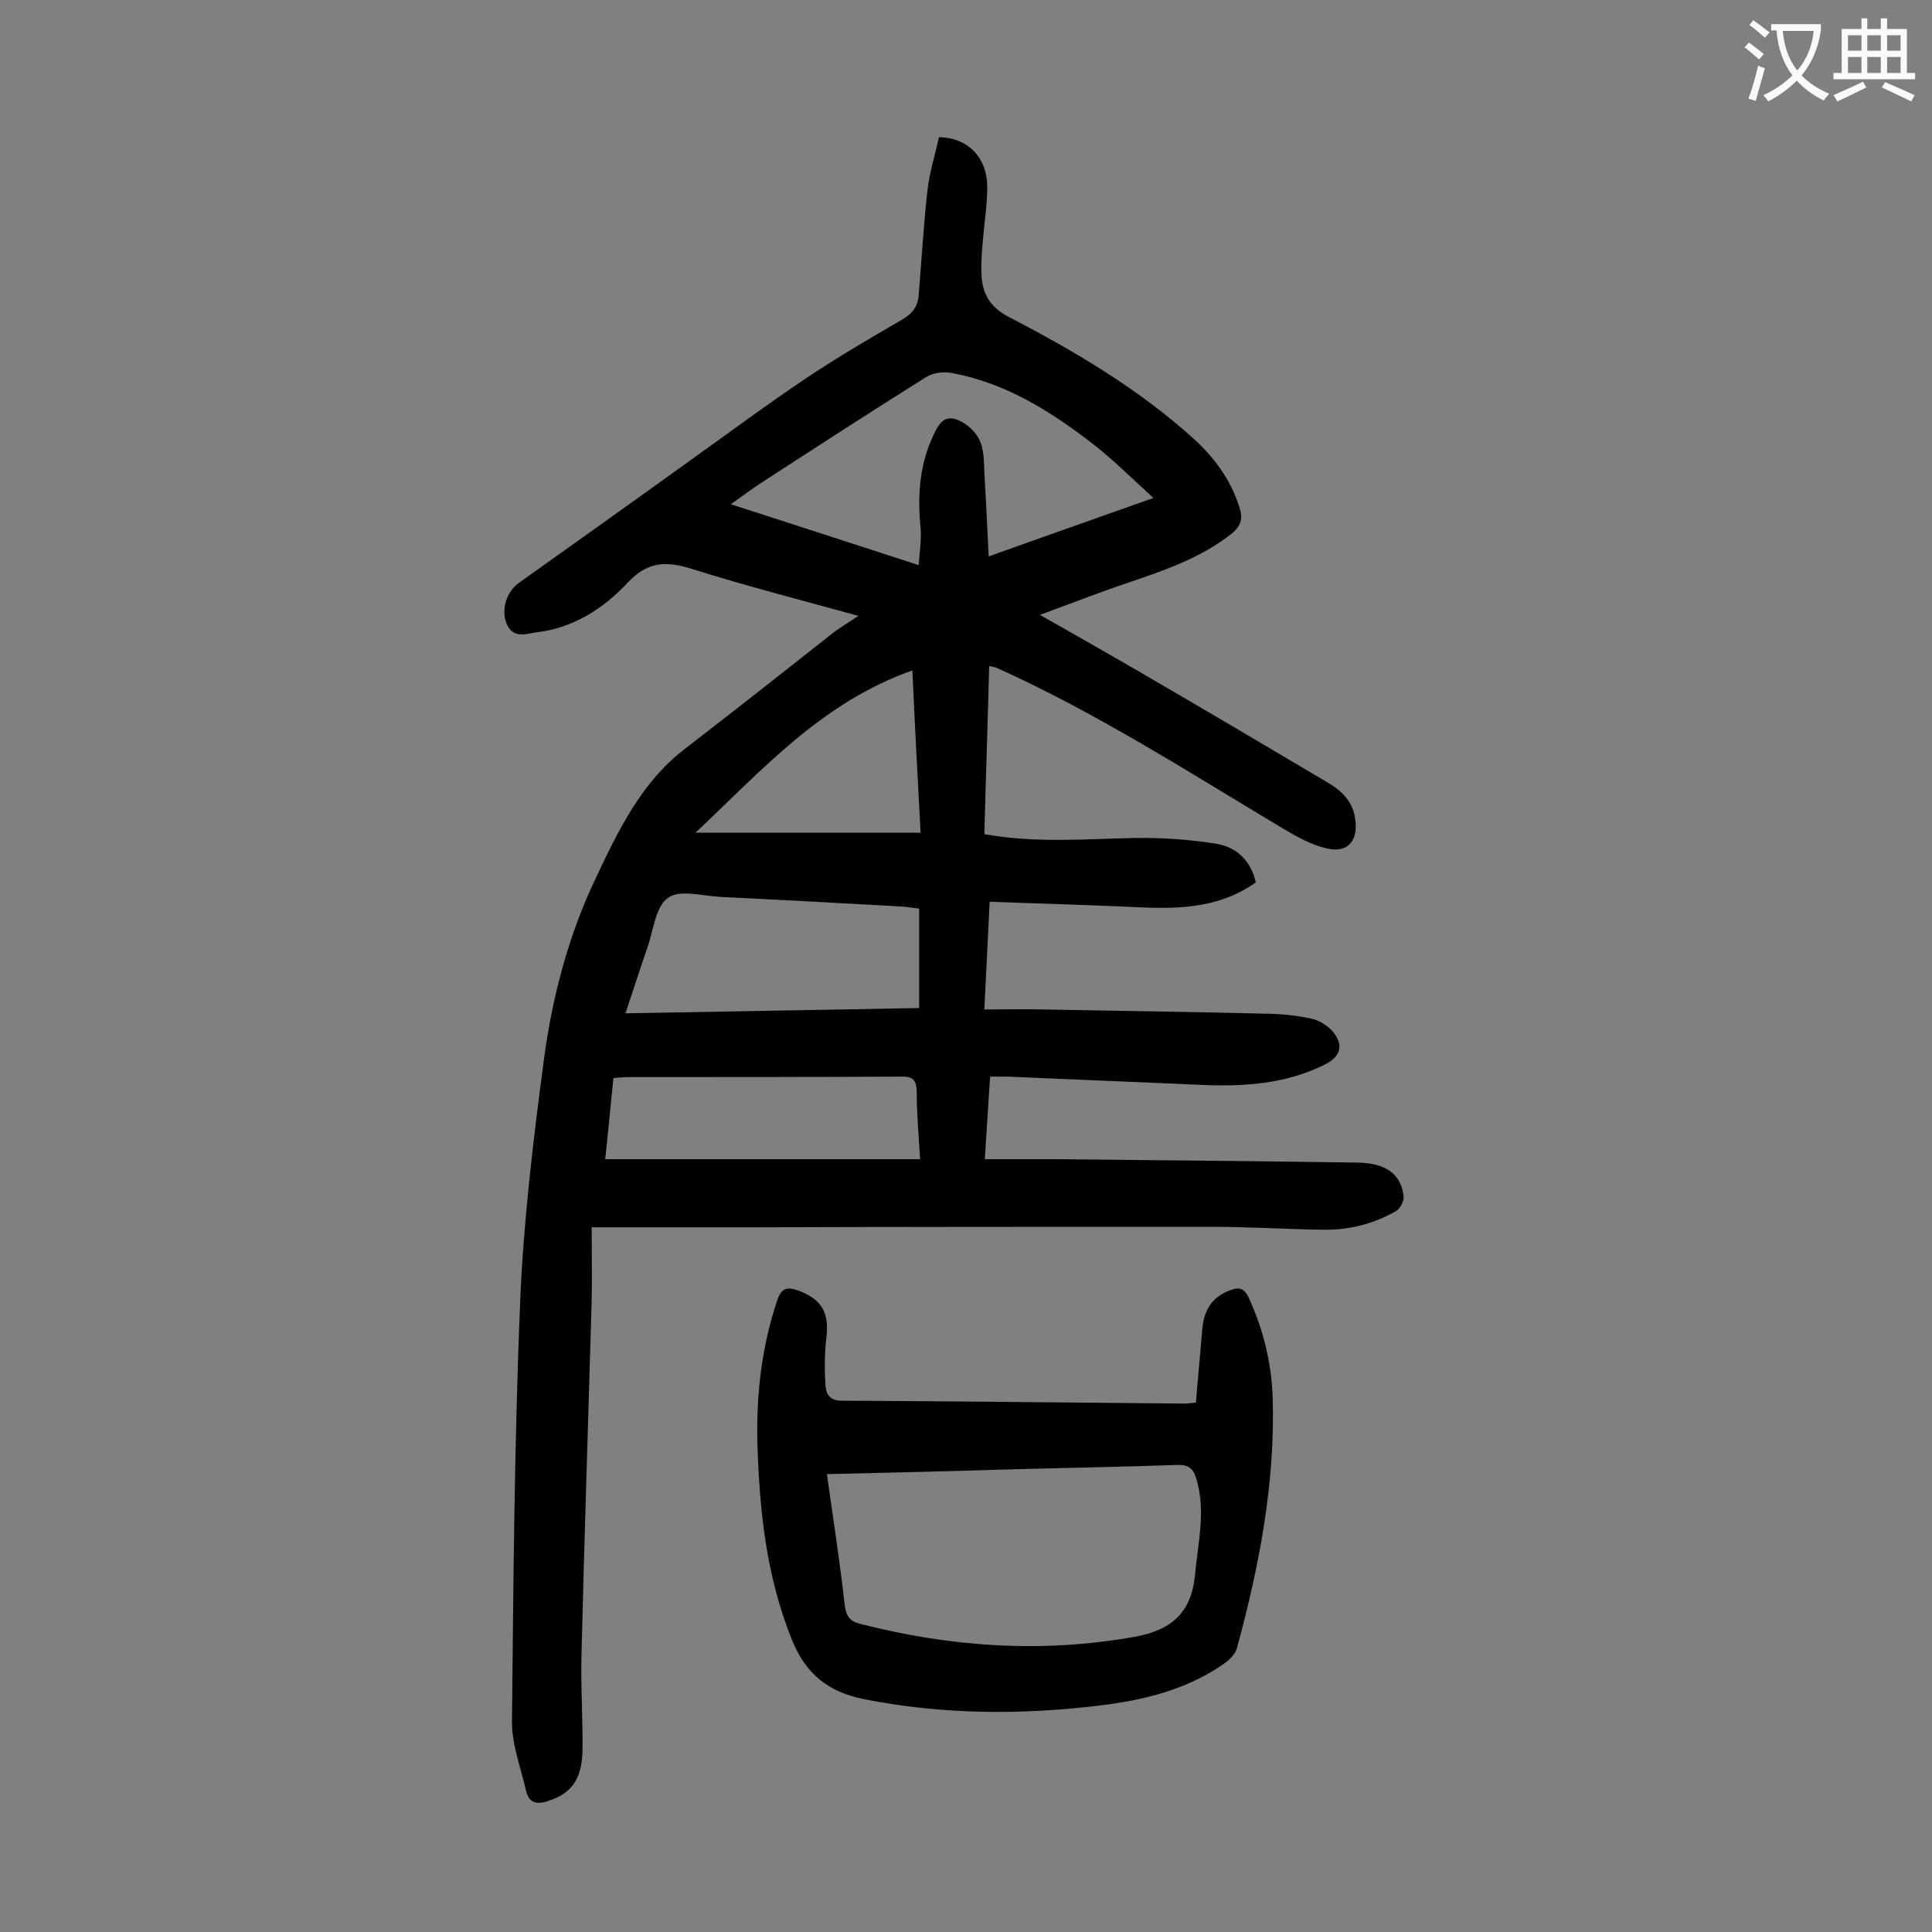
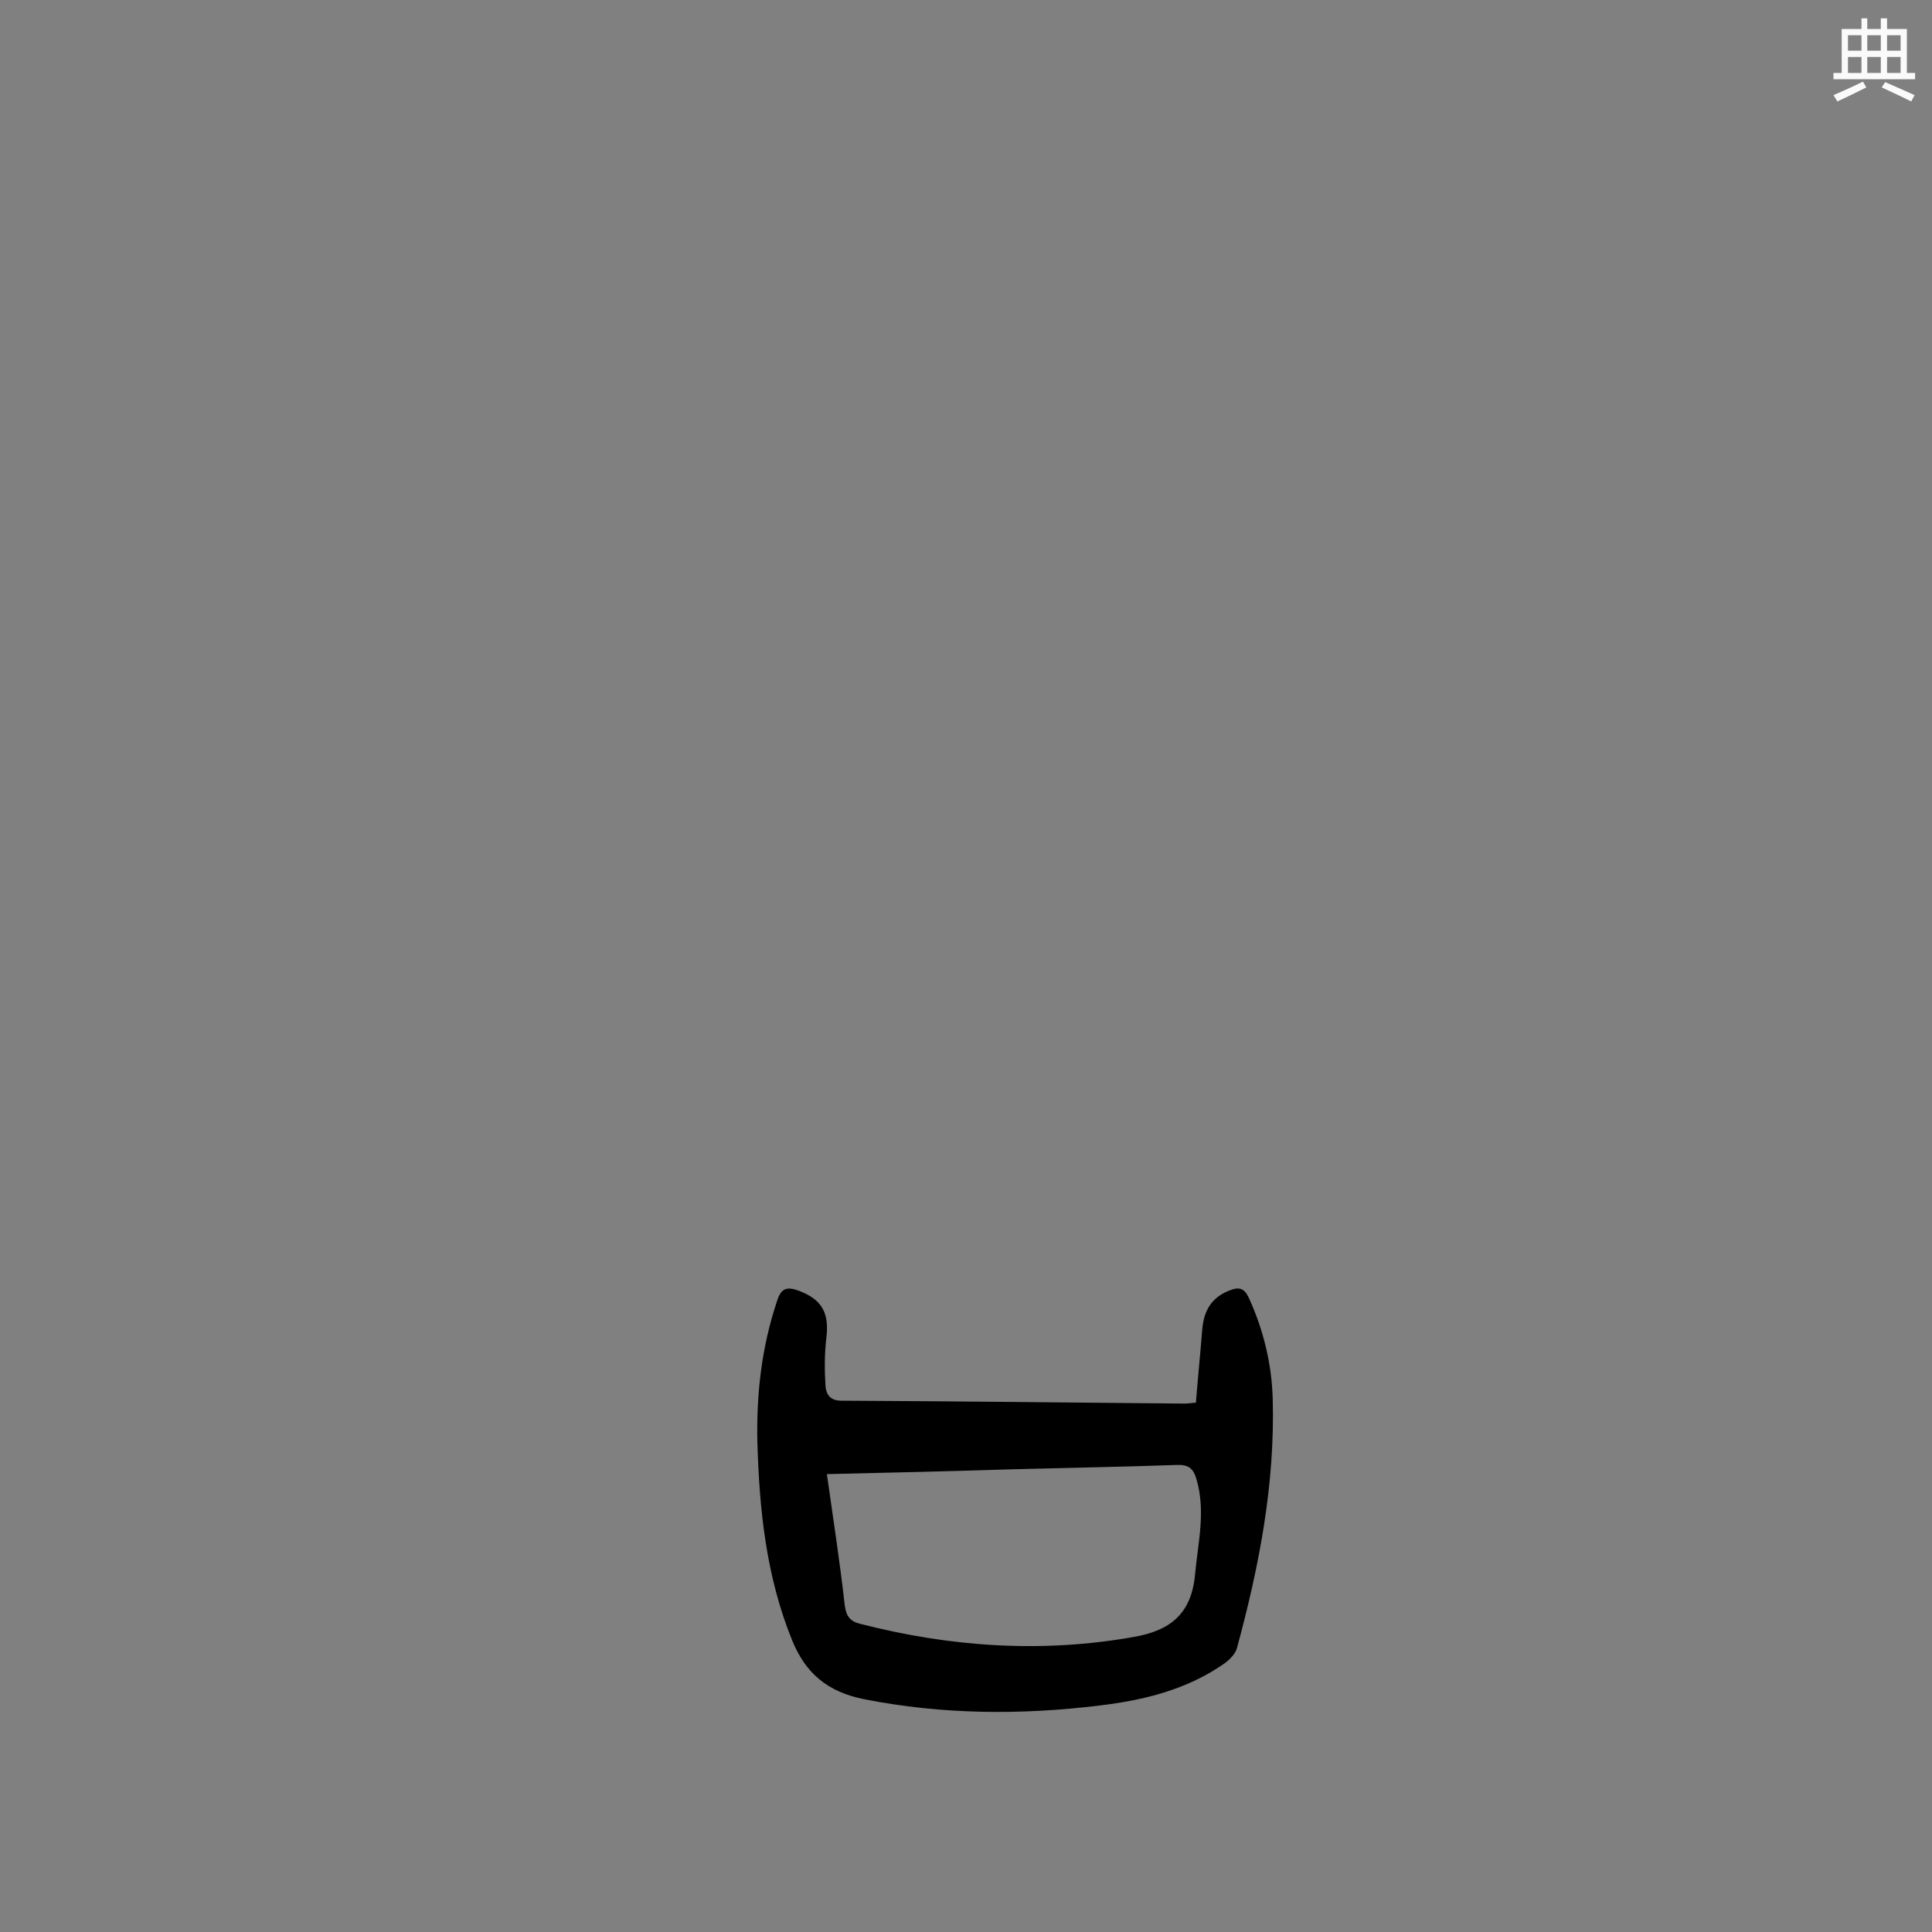
<svg xmlns="http://www.w3.org/2000/svg" enable-background="new 0 0 400 400" viewBox="0 0 400 400">
  <rect x="0" y="0" width="400" height="400" fill="#808080" stroke="none" />
-   <path d="m177.7 127.5c-12-3.3-23.3-6.2-34.4-9.7-5.4-1.7-9.3-1.6-13.5 3-4.9 5.2-11.1 9.2-18.6 10.1-2.3.3-5.1 1.5-6.4-2-1-2.7 0-6.3 2.6-8.2 11.8-8.4 23.6-16.8 35.4-25.3 8-5.7 15.9-11.6 24.1-17.1 6.3-4.2 12.9-8.1 19.5-11.9 2.3-1.3 3.6-2.7 3.8-5.3.6-7.2 1-14.3 1.8-21.5.4-3.8 1.6-7.5 2.4-11.2 6 .1 10 4.2 10 10.4 0 3.6-.6 7.3-.9 10.9-.2 2.3-.4 4.6-.3 6.9.1 4.1 1.7 7 5.8 9.1 13.5 7 26.7 14.8 38.1 25.1 4.3 3.9 7.7 8.5 9.5 14.2.7 2.2.5 3.7-1.5 5.4-6.4 5.1-13.8 7.6-21.4 10.2-6 2-11.8 4.3-18.4 6.7 7.4 4.2 14.1 8 20.8 11.9 13.1 7.6 26.1 15.3 39.1 23 2.8 1.7 5 4 5.4 7.5.6 4.3-1.5 6.9-5.7 6-3.3-.7-6.5-2.5-9.5-4.3-19.4-11.6-38.5-23.9-59.2-33.2-.3-.1-.6-.1-1.4-.3-.3 11.7-.7 23.2-1 34.8 10.5 1.9 20.8 1 31 .8 5.7-.1 11.5.3 17.1 1.2 4.1.7 7.1 3.5 8.1 8-6.9 4.9-14.7 5.5-22.7 5.2-10.7-.5-21.4-.8-32.4-1.2-.4 7.6-.7 14.6-1.1 22.3 4.2 0 8.1-.1 12.1 0 15.8.3 31.6.5 47.4.9 2.7.1 5.5.4 8.2 1 1.5.3 3.1 1.3 4.2 2.4 2.6 2.9 2 5.4-1.4 7.1-8.2 4.1-16.9 4.6-25.9 4.2-13.2-.6-26.5-1.1-39.7-1.7-1.1 0-2.2 0-3.7 0-.4 5.6-.7 11.1-1.1 17.1h14.7c20.8.2 41.6.4 62.4.7 6 .1 9.1 2.4 9.6 7 .1 1-.7 2.5-1.5 3-4.7 2.7-9.8 4-15.2 3.9-7.6-.1-15.2-.6-22.9-.6-32 0-63.9 0-95.9.1-10.6 0-21.2 0-32.6 0 0 5.6.1 10.4 0 15.2-.7 24.3-1.5 48.6-2.1 72.9-.2 6.8.3 13.7.2 20.5-.2 5.8-2.4 8.6-6.9 10.1-2.4.9-4.2.6-4.8-2.1-1.1-4.8-3-9.7-2.9-14.5.3-29 .5-57.9 1.7-86.9.7-16.6 2.7-33.3 4.9-49.8 1.7-13 5.1-25.9 10.8-37.8 4.6-9.7 9.3-19.6 18.2-26.5 10.5-8.1 20.9-16.3 31.3-24.5 1.1-.8 2.6-1.7 4.8-3.2zm61.1-24.4c-4.6-4.2-8.5-8.1-12.8-11.4-8.7-6.7-18-12.5-29.1-14.5-1.7-.3-3.8 0-5.2.9-11.5 7.2-22.9 14.6-34.3 22-2 1.3-3.8 2.7-6.1 4.3 13.1 4.2 25.6 8.3 38.9 12.6.2-2.8.6-5.3.4-7.7-.7-6.8-.2-13.5 2.9-19.7 1.4-3 3-3.8 5.9-2.1 1.6.9 3.1 2.6 3.7 4.3.8 2.5.6 5.2.8 7.8.3 5 .5 10 .8 15.6 11.4-4.1 22.3-7.9 34.1-12.1zm-48.5 105.6c0-7.1 0-13.8 0-20.6-1.2-.1-2.3-.3-3.4-.4-12.6-.7-25.1-1.4-37.7-2-3.7-.2-8.5-1.6-10.9.2-2.6 1.8-3 6.7-4.3 10.4-1.5 4.3-2.9 8.7-4.5 13.5 20.6-.4 40.6-.7 60.8-1.1zm-65 31.3h65.2c-.3-5-.7-9.4-.7-13.8 0-2.6-.8-3.4-3.4-3.3-18.8.1-37.5.1-56.3.1-1 0-1.9.1-3.1.2-.6 5.7-1.1 11.4-1.7 16.8zm63.6-101.2c-18.7 6.6-31 20.5-44.9 33.6h46.6c-.6-11.3-1.2-22.2-1.7-33.6z" fill="#000001" />
  <path d="m247.6 290.4c.4-5.1.9-10 1.3-15 .3-3.9 1.8-6.7 5.6-8.2 2-.8 3.1-.6 4.1 1.6 3 6.6 4.7 13.6 4.9 20.8.5 17.6-2.8 34.7-7.4 51.6-.3 1.2-1.5 2.4-2.6 3.2-7.7 5.4-16.6 7.6-25.8 8.7-16.3 2-32.6 1.9-48.8-1.3-7.5-1.5-12.1-5.3-14.9-12.2-5.4-13.3-6.8-27.1-7.2-41.2-.2-9.9.9-19.6 4.1-29.1.8-2.5 1.9-3 4.4-2.1 4.8 1.8 6.4 4.5 5.8 9.7-.4 3.3-.4 6.6-.2 9.9.1 1.7.8 3.2 3.3 3.2 23.8.1 47.5.4 71.3.6.3 0 .8-.1 2.1-.2zm-76.4 14.8c1.3 9.3 2.7 18.2 3.7 27.2.3 2.2 1.1 3.3 3.2 3.8 18.7 4.8 37.6 6.1 56.7 2.7 7.4-1.3 11.8-4.7 12.6-12.7.6-6.7 2.3-13.3.3-20-.6-2.1-1.6-3-4-2.9-11.4.4-22.7.6-34.1.9-12.6.4-25.3.7-38.4 1z" fill="#000001" />
  <g fill="#fafafb">
-     <path d="m362.1 8.8c1.1.8 2.1 1.6 3.1 2.4l-1 1.1c-1.3-1.1-2.3-2-3-2.5zm1.9 4.8c.5.2.9.4 1.4.5-.6 2.3-1.3 4.5-1.9 6.8l-1.5-.5c.8-2.1 1.4-4.3 2-6.8zm-1-9.4c1.3.9 2.4 1.8 3.4 2.5l-1 1.1c-1.4-1.2-2.4-2.1-3.2-2.6zm3.7 2.2v-1.4h10.3v1.2c-.5 3.6-1.8 6.8-4 9.4 1.5 1.6 3.4 2.8 5.7 3.8-.3.4-.7.8-1.1 1.4-2.3-1.1-4.1-2.5-5.6-4.1-1.6 1.6-3.6 3.1-5.9 4.3-.3-.5-.7-.9-1-1.3 2.4-1.1 4.4-2.5 6-4.1-1.9-2.5-3-5.6-3.3-9.3h-1.1zm8.8 0h-6.4c.3 3.3 1.3 6 3 8.2 2-2.3 3.1-5.1 3.4-8.2z" />
    <path d="m385.3 3.8h1.3v2.2h2.8v-2.2h1.3v2.2h4.1v9.1h1.7v1.3h-16.9v-1.3h1.7v-9.1h4.1v-2.2zm.4 13.1.7 1.2c-1.8.9-3.8 1.9-6 2.9-.2-.4-.5-.8-.8-1.3 2.3-1 4.3-1.9 6.1-2.8zm-3.1-6.4h2.8v-3.2h-2.8zm0 4.6h2.8v-3.3h-2.8zm4-4.6h2.8v-3.2h-2.8zm0 4.6h2.8v-3.3h-2.8zm3.7 1.9c2.1.9 4.1 1.8 6.1 2.7l-.7 1.3c-2.2-1.1-4.2-2-6.1-2.9zm3.2-9.7h-2.8v3.2h2.8zm-2.8 7.8h2.8v-3.3h-2.8z" />
  </g>
</svg>